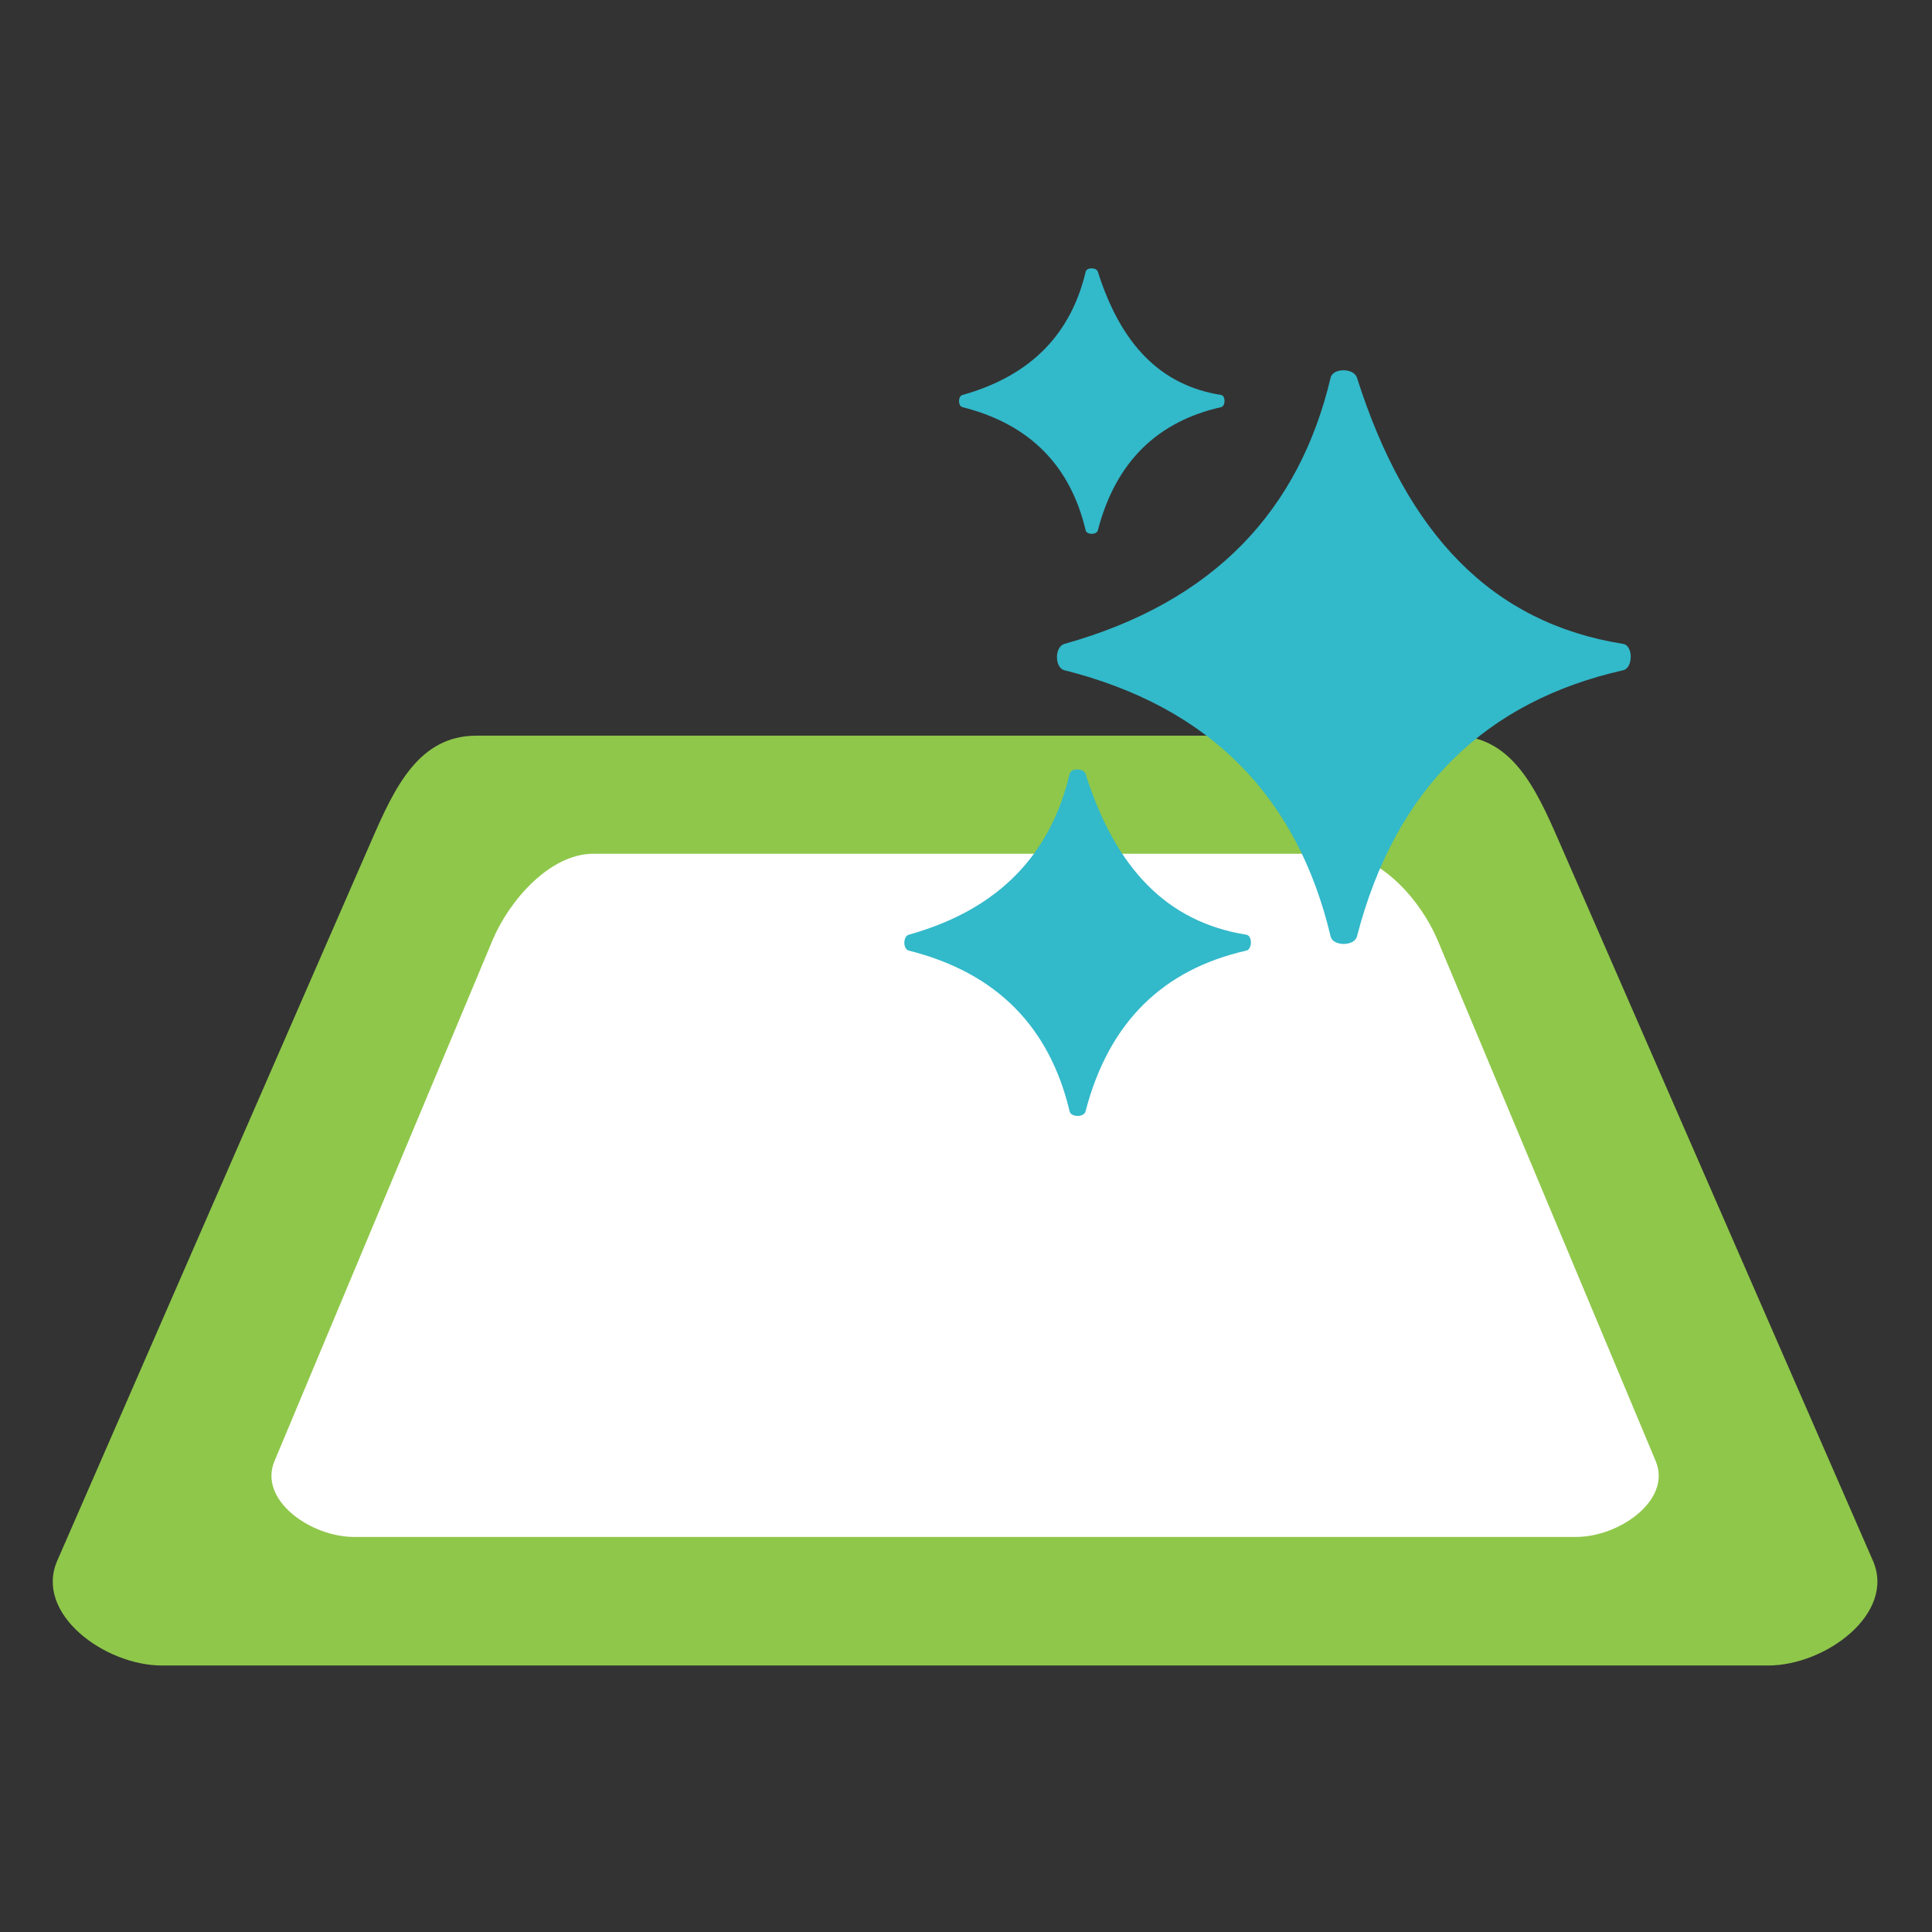
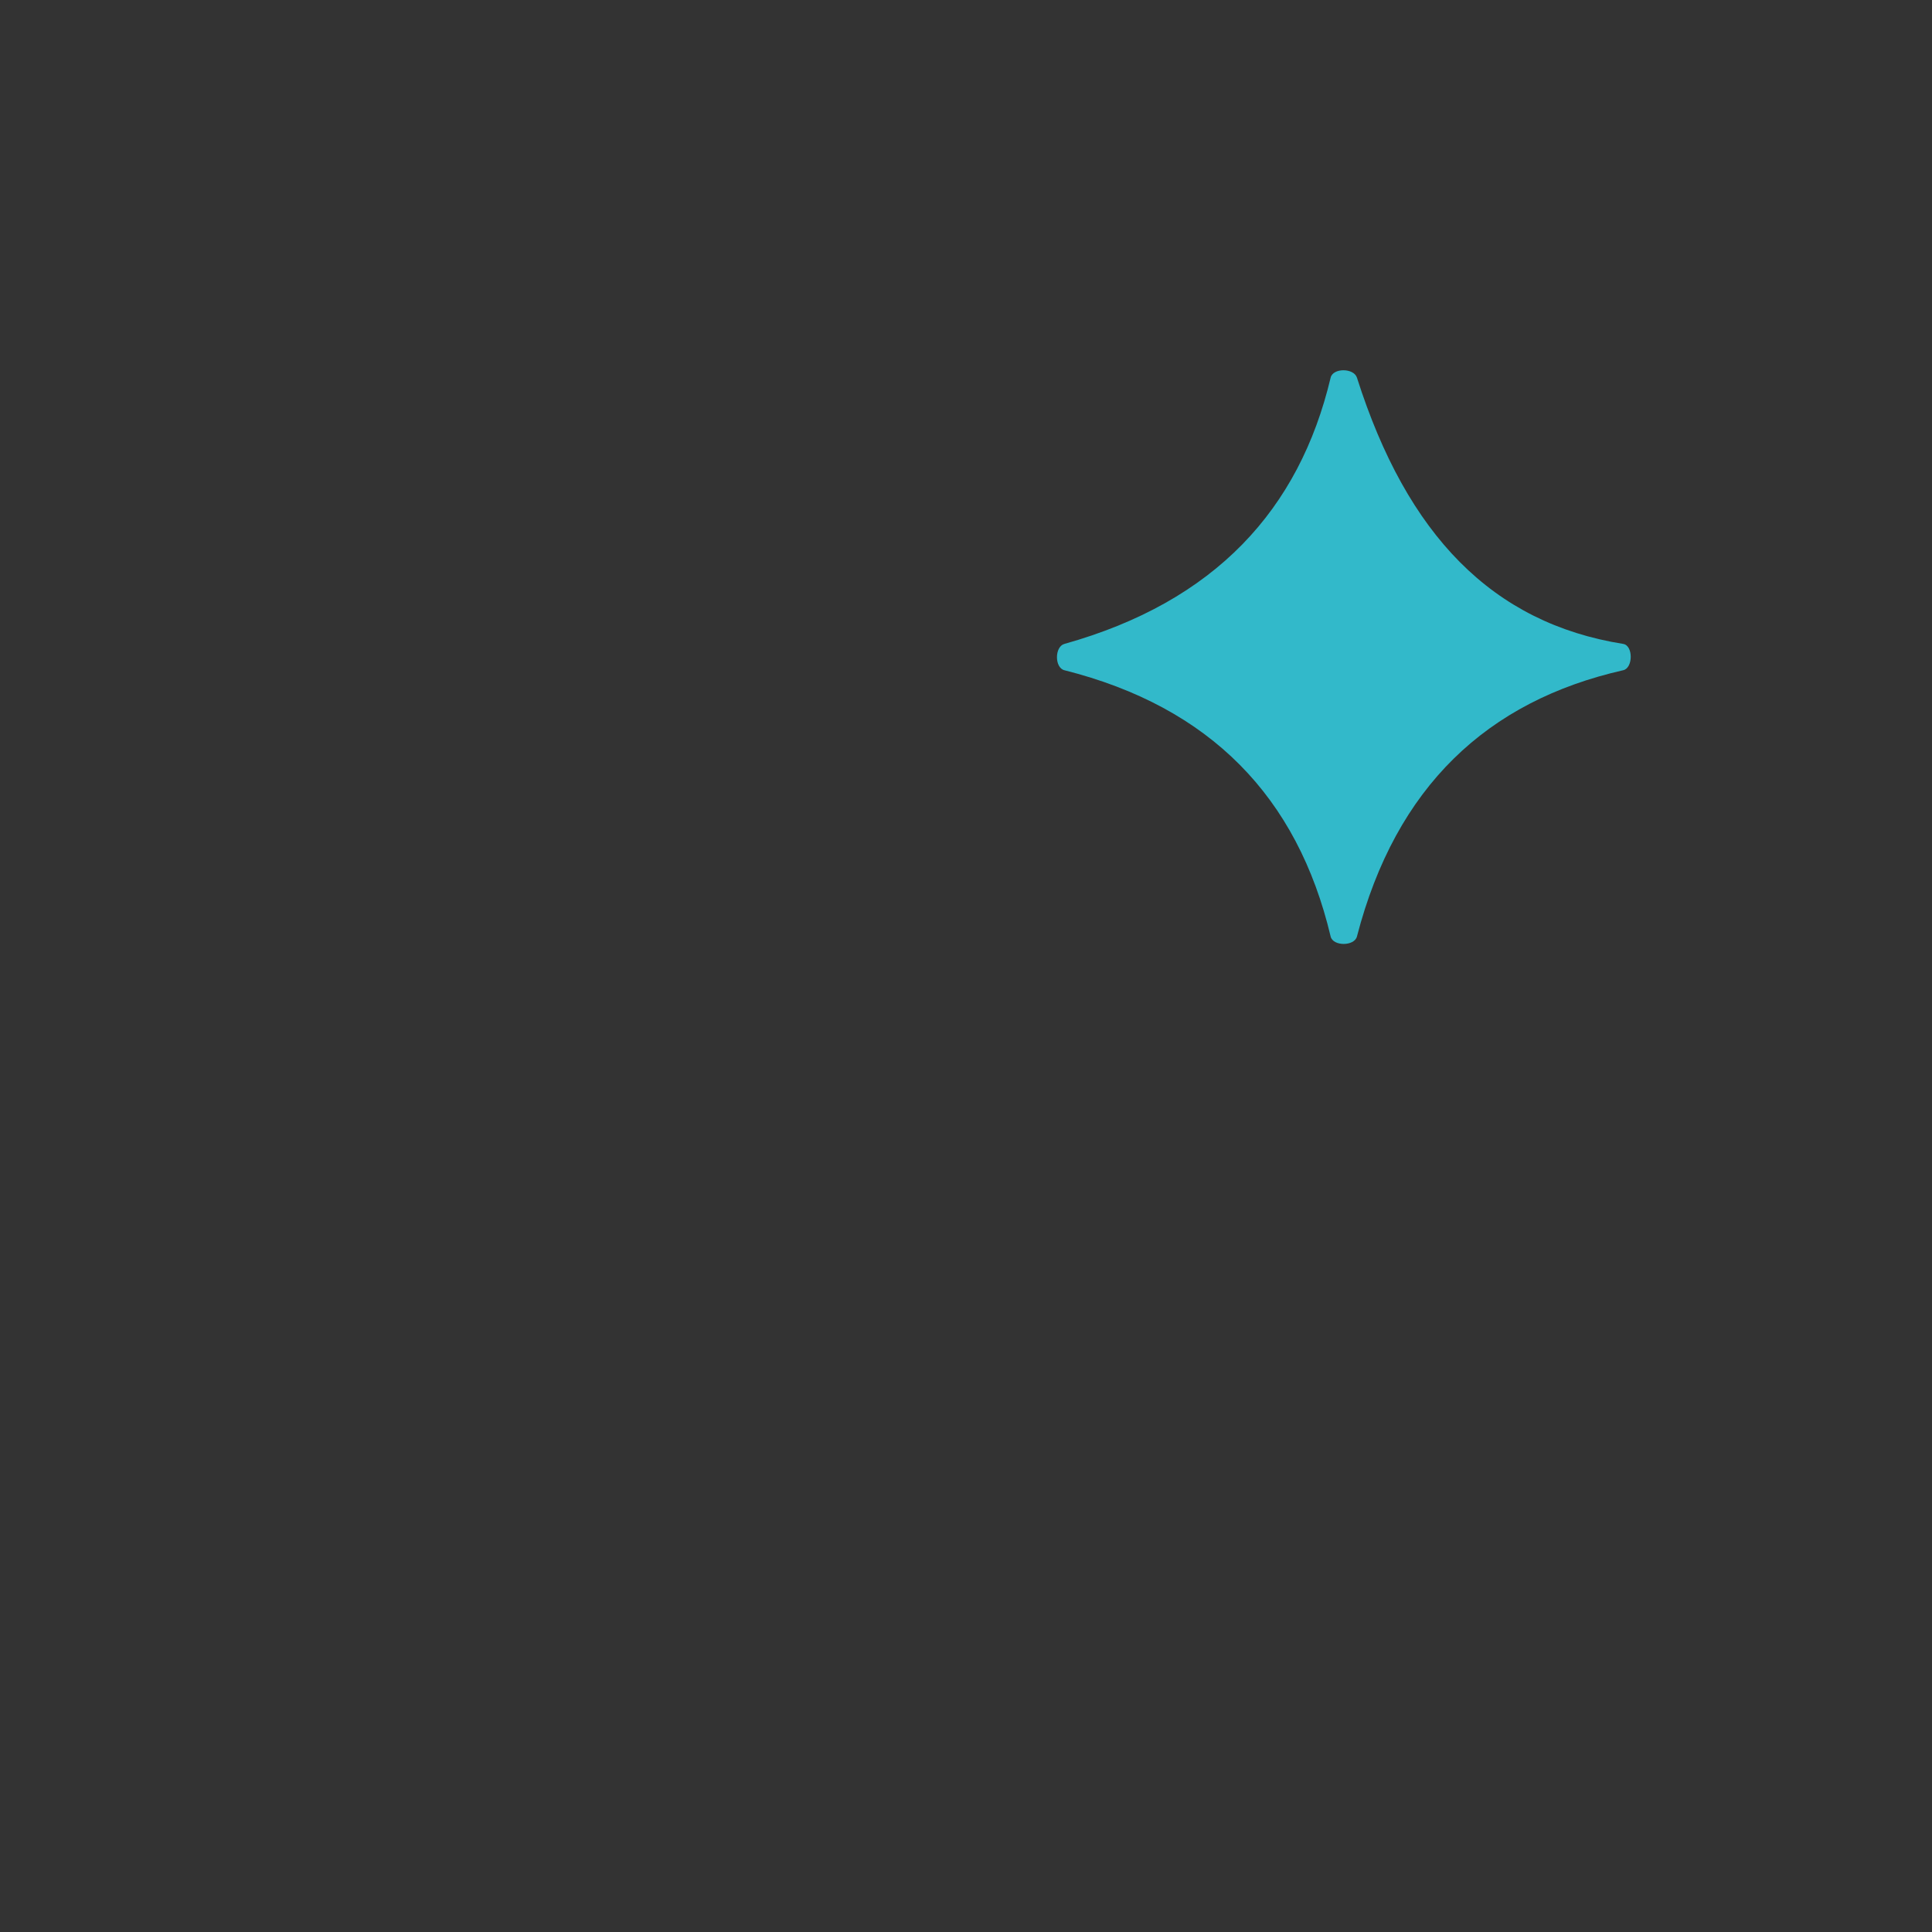
<svg xmlns="http://www.w3.org/2000/svg" xml:space="preserve" width="90mm" height="90mm" style="shape-rendering:geometricPrecision; text-rendering:geometricPrecision; image-rendering:optimizeQuality; fill-rule:evenodd; clip-rule:evenodd" viewBox="0 0 9000 9000">
  <rect x="0" y="0" width="9000" height="9000" fill="#333333" stroke="none" />
  <defs>
    <style type="text/css">  .fil2 {fill:#32B9CA} .fil1 {fill:white} .fil0 {fill:#8FC74A}  </style>
  </defs>
  <g id="Слой_x0020_1">
    <g id="_2522399290752">
-       <path class="fil0" d="M2218.9 3427.06l4553.71 0c268.43,0 380.98,242.71 488.06,488.06l1464.17 3355.39c107.18,245.54 -220.31,488.05 -488.06,488.05l-7482.06 0c-267.74,0 -595.42,-242.02 -488.05,-488.05l1464.17 -3355.39c107.37,-246.03 219.62,-488.06 488.06,-488.06z" />
-       <path class="fil1" d="M2763.64 3977.16l3464.21 0c204.21,0 393.72,222.45 468.86,401.89l1016.29 2427.57c75.33,179.87 -167.82,353.1 -371.29,353.1l-5691.93 0c-203.46,0 -446.8,-172.67 -371.28,-353.1l1016.28 -2427.57c75.52,-180.43 264.66,-401.89 468.86,-401.89z" />
      <path class="fil2" d="M6321.17 1759.27c233.94,735.21 631.71,1143.06 1240.35,1240.35 47.06,7.52 46.48,112.01 0,122.55 -633.33,143.48 -1059.09,541.82 -1240.35,1240.34 -11.97,46.14 -111.54,46.38 -122.55,0 -153.97,-648.82 -559.75,-1069.19 -1240.34,-1240.34 -46.23,-11.63 -45.9,-109.69 0,-122.55 702.21,-196.66 1094.47,-625.98 1240.34,-1240.35 11.01,-46.38 108.1,-45.43 122.55,0z" />
-       <path class="fil2" d="M5056.81 3605.08c141.3,444.06 381.54,690.4 749.16,749.16 28.42,4.54 28.07,67.65 0,74.02 -382.53,86.66 -639.68,327.25 -749.16,749.16 -7.23,27.87 -67.38,28.01 -74.03,0 -92.99,-391.89 -338.08,-645.79 -749.15,-749.16 -27.93,-7.03 -27.73,-66.25 0,-74.02 424.13,-118.78 661.05,-378.09 749.15,-749.16 6.65,-28.02 65.29,-27.44 74.03,0z" />
-       <path class="fil2" d="M5114.18 1265.92c108.26,340.25 292.35,529 574.02,574.03 21.78,3.47 21.51,51.83 0,56.71 -293.1,66.4 -490.14,250.75 -574.02,574.02 -5.54,21.36 -51.63,21.47 -56.72,0 -71.26,-300.27 -259.05,-494.81 -574.02,-574.02 -21.4,-5.38 -21.25,-50.76 0,-56.71 324.97,-91.02 506.51,-289.71 574.02,-574.03 5.09,-21.46 50.02,-21.02 56.72,0z" />
    </g>
  </g>
</svg>